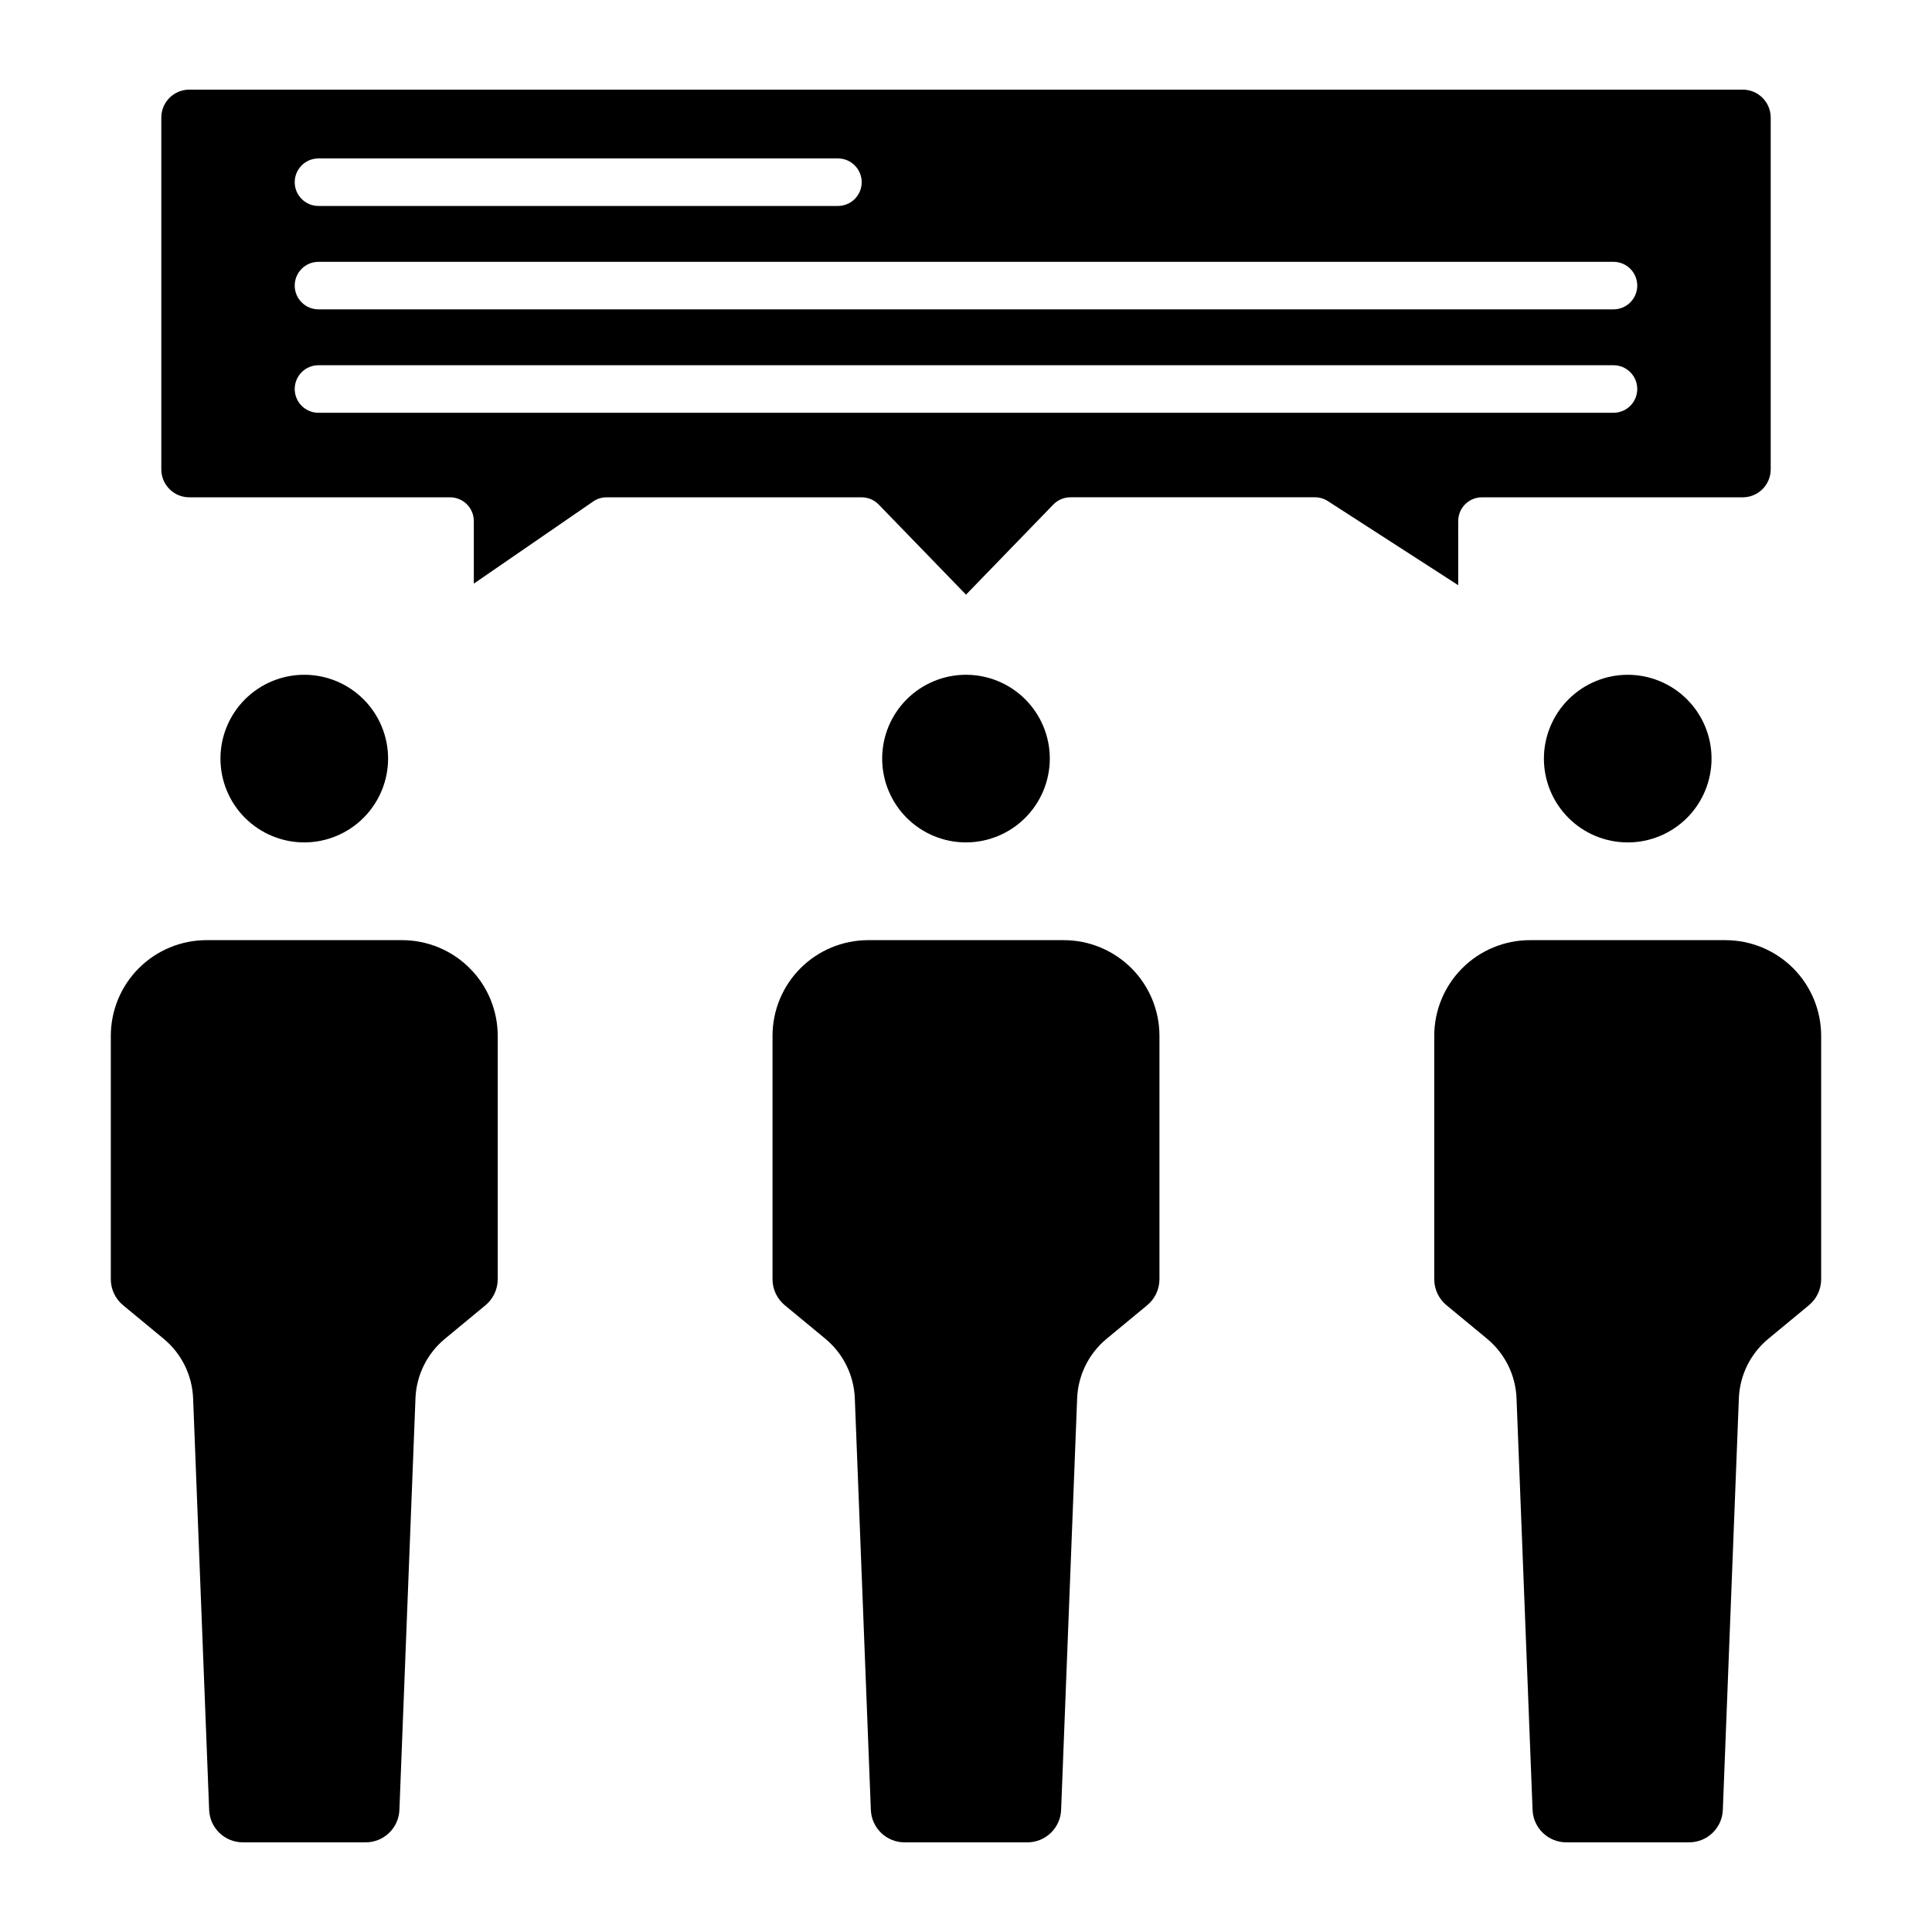
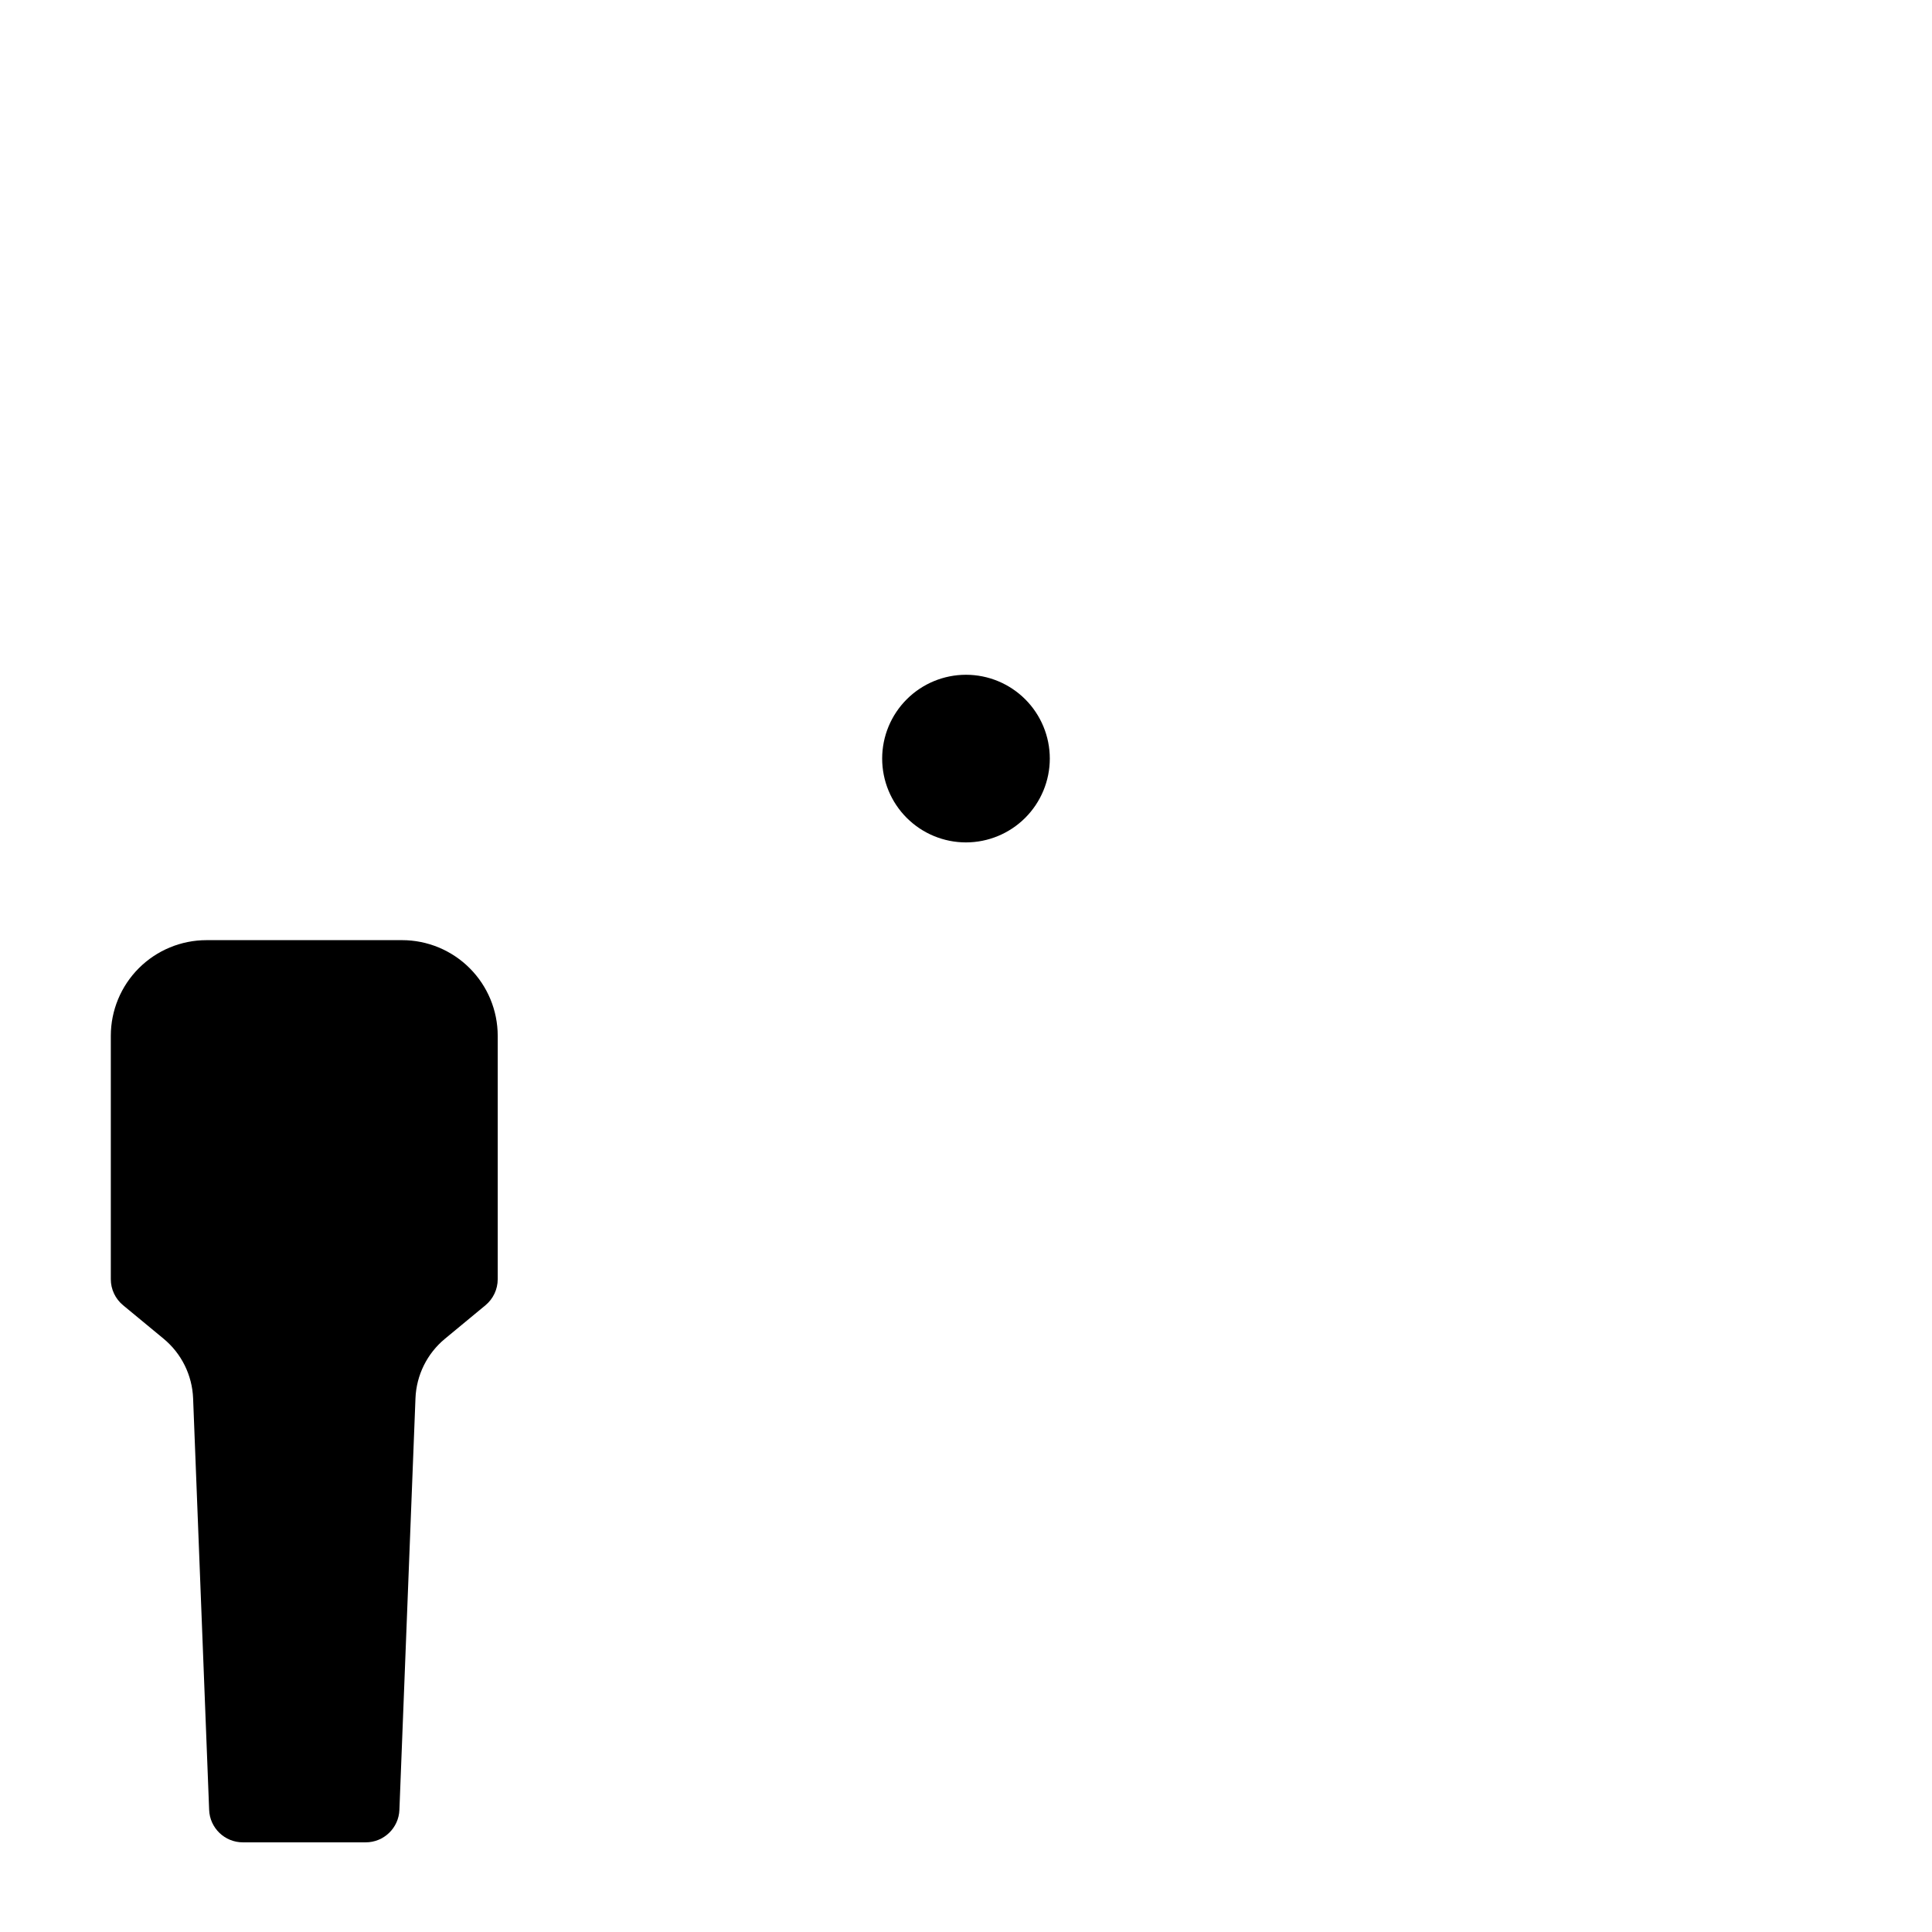
<svg xmlns="http://www.w3.org/2000/svg" fill="#000000" width="800px" height="800px" version="1.1" viewBox="144 144 512 512">
  <g>
-     <path d="m425.93 393.15h-51.871c-6.715 0.008-13.156 2.68-17.906 7.426-4.75 4.75-7.422 11.191-7.426 17.906v64.512c-0.004 2.676 1.191 5.211 3.254 6.91l10.746 8.879v0.004c4.727 3.91 7.566 9.648 7.809 15.777l4.246 109.06c0.176 4.816 4.137 8.625 8.957 8.617h32.512c4.82 0.008 8.781-3.801 8.957-8.617l4.246-109.06c0.242-6.133 3.086-11.867 7.812-15.777l10.742-8.879v-0.004c2.062-1.699 3.258-4.234 3.258-6.91v-64.512c-0.008-6.715-2.68-13.156-7.43-17.906-4.75-4.746-11.188-7.418-17.906-7.426z" />
    <path d="m422.21 345.04c0-5.894-2.34-11.543-6.504-15.711-4.164-4.164-9.816-6.508-15.707-6.508s-11.543 2.34-15.707 6.504c-4.168 4.168-6.508 9.816-6.508 15.707 0 5.894 2.34 11.543 6.508 15.711 4.164 4.164 9.812 6.504 15.707 6.504 5.887-0.008 11.531-2.348 15.695-6.512 4.164-4.164 6.508-9.809 6.516-15.695z" />
-     <path d="m530.44 282.09c0-3.481 2.816-6.297 6.297-6.297h69.117c4.086-0.004 7.398-3.316 7.402-7.406v-93.23c-0.004-4.086-3.316-7.398-7.402-7.402h-411.7c-4.09 0.004-7.402 3.316-7.406 7.402v93.23c0.004 4.086 3.316 7.402 7.406 7.406h69.113c3.481 0 6.301 2.816 6.301 6.297v16.578l31.625-21.766h-0.004c1.051-0.727 2.297-1.113 3.574-1.109h67.578c1.703 0 3.336 0.691 4.523 1.914l23.141 23.883 23.141-23.887v0.004c1.184-1.227 2.816-1.918 4.523-1.918h64.809c1.211 0 2.394 0.348 3.414 1.004l34.551 22.289zm-302.04-96.102h137.66c3.477 0 6.297 2.82 6.297 6.297 0 3.477-2.82 6.297-6.297 6.297h-137.66c-3.477 0-6.297-2.82-6.297-6.297 0-3.477 2.82-6.297 6.297-6.297zm0 27.402h343.19c3.481 0 6.297 2.816 6.297 6.297 0 3.477-2.816 6.297-6.297 6.297h-343.19c-3.477 0-6.297-2.82-6.297-6.297 0-3.481 2.82-6.297 6.297-6.297zm0 40c-3.477 0-6.297-2.82-6.297-6.297 0-3.481 2.82-6.301 6.297-6.301h343.19c3.481 0 6.297 2.82 6.297 6.301 0 3.477-2.816 6.297-6.297 6.297z" />
    <path d="m250.57 393.15h-51.867c-6.719 0.008-13.156 2.68-17.906 7.426-4.75 4.75-7.422 11.191-7.43 17.906v64.512c-0.004 2.676 1.191 5.211 3.254 6.91l10.746 8.879v0.004c4.727 3.906 7.566 9.645 7.809 15.777l4.25 109.06c0.172 4.816 4.137 8.629 8.957 8.617h32.504c4.82 0.012 8.785-3.801 8.961-8.617l4.258-109.06c0.238-6.133 3.082-11.871 7.812-15.777l10.73-8.875c2.059-1.703 3.254-4.234 3.254-6.91v-64.52c-0.008-6.715-2.68-13.152-7.43-17.902-4.746-4.75-11.188-7.422-17.902-7.43z" />
-     <path d="m246.85 345.04c0-5.894-2.34-11.543-6.504-15.711-4.164-4.164-9.816-6.508-15.707-6.508s-11.543 2.34-15.707 6.504c-4.168 4.168-6.508 9.816-6.508 15.707 0 5.894 2.34 11.543 6.504 15.711 4.168 4.164 9.816 6.504 15.707 6.504 5.891-0.004 11.535-2.348 15.699-6.512 4.164-4.164 6.508-9.809 6.516-15.695z" />
-     <path d="m601.29 393.15h-51.867c-6.715 0.008-13.156 2.68-17.906 7.426-4.746 4.75-7.418 11.191-7.426 17.906v64.512c-0.004 2.676 1.191 5.211 3.254 6.914l10.746 8.875-0.004 0.004c4.731 3.906 7.57 9.645 7.809 15.777l4.25 109.06h0.004c0.172 4.816 4.137 8.629 8.961 8.617h32.504-0.004c4.82 0.012 8.785-3.797 8.957-8.613l4.25-109.06c0.242-6.133 3.082-11.871 7.812-15.777l10.742-8.879v-0.004c2.062-1.699 3.258-4.234 3.254-6.91v-64.512c-0.008-6.715-2.68-13.156-7.43-17.906-4.75-4.746-11.188-7.418-17.906-7.426z" />
-     <path d="m553.15 345.04c0 5.891 2.34 11.539 6.508 15.707 4.164 4.164 9.816 6.504 15.707 6.504s11.539-2.34 15.707-6.504c4.164-4.168 6.504-9.816 6.504-15.707 0-5.894-2.34-11.543-6.504-15.707-4.168-4.168-9.816-6.508-15.707-6.508-5.891 0.008-11.535 2.348-15.699 6.512-4.164 4.164-6.508 9.812-6.516 15.703z" />
  </g>
</svg>